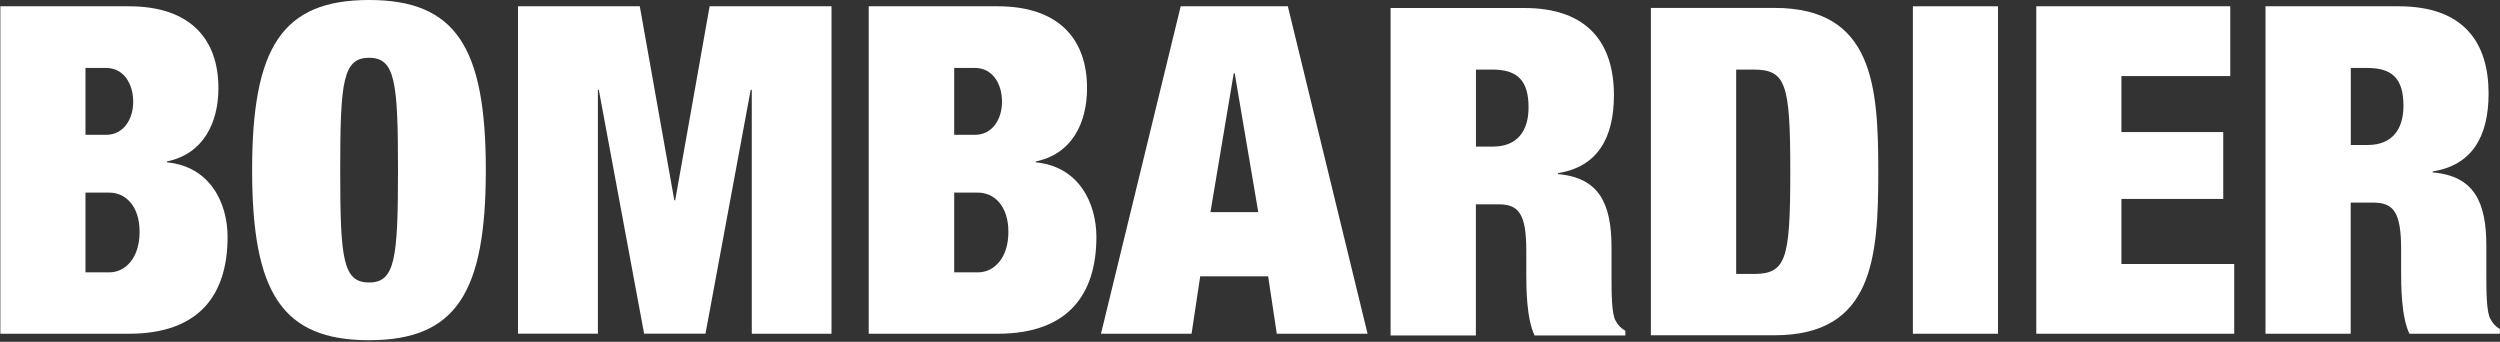
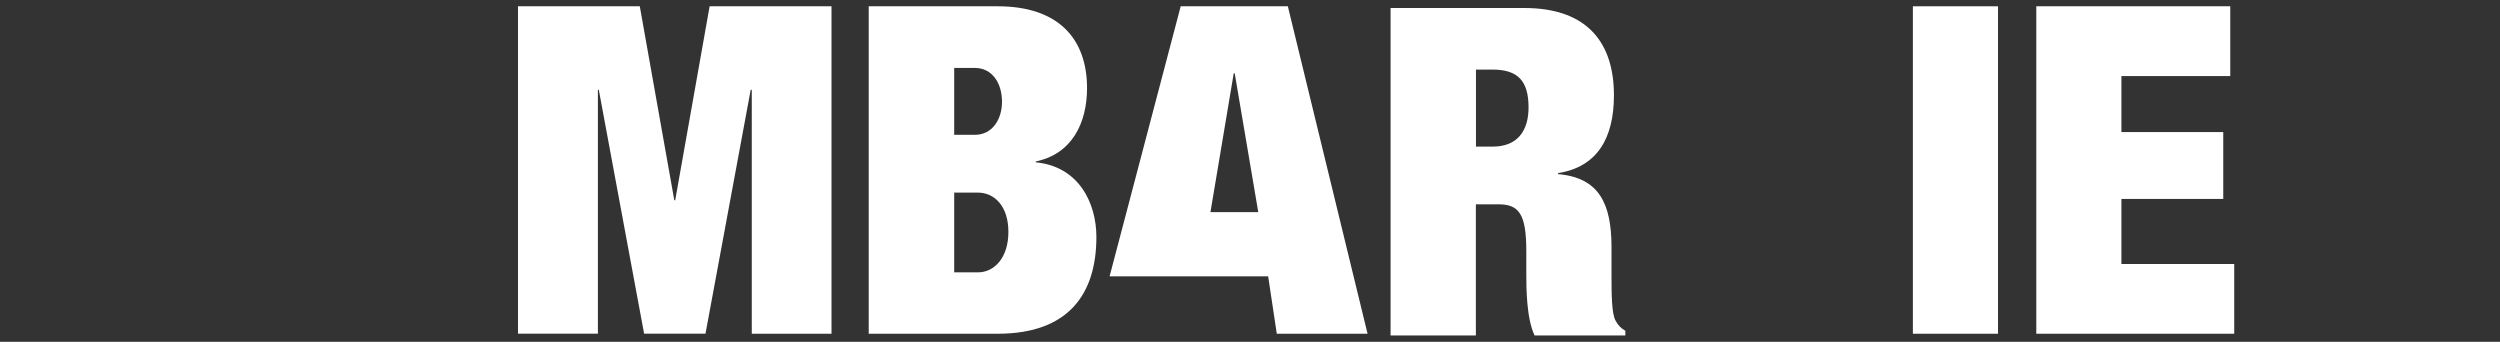
<svg xmlns="http://www.w3.org/2000/svg" id="Calque_2" data-name="Calque 2" viewBox="0 0 278.14 38.03">
  <rect x="0" y="0" width="278.14" height="38.03" fill="#333333" stroke="none" />
  <defs>
    <style>
      .cls-1 {
        clip-path: url(#clippath-2);
      }

      .cls-2 {
        fill: none;
      }

      .cls-2, .cls-3 {
        stroke-width: 0px;
      }

      .cls-4 {
        clip-path: url(#clippath-1);
      }

      .cls-3 {
        fill: #fff;
      }

      .cls-5 {
        clip-path: url(#clippath);
      }

      .cls-6 {
        clip-path: url(#clippath-3);
      }
    </style>
    <clipPath id="clippath">
-       <rect class="cls-2" x=".04" width="278.1" height="37.85" />
-     </clipPath>
+       </clipPath>
    <clipPath id="clippath-1">
      <rect class="cls-2" x=".04" width="278.1" height="37.85" />
    </clipPath>
    <clipPath id="clippath-2">
      <rect class="cls-2" y=".19" width="278.1" height="37.85" />
    </clipPath>
    <clipPath id="clippath-3">
-       <rect class="cls-2" x=".04" width="278.1" height="37.85" />
-     </clipPath>
+       </clipPath>
  </defs>
  <g id="Calque_1-2" data-name="Calque 1">
    <g id="Groupe_192" data-name="Groupe 192">
      <g id="Groupe_185" data-name="Groupe 185">
        <g class="cls-5">
          <g id="Groupe_184" data-name="Groupe 184">
            <path id="Tracé_265" data-name="Tracé 265" class="cls-3" d="M9.51,30.3h2.66c1.73,0,3.36-1.54,3.36-4.5s-1.63-4.37-3.36-4.37h-2.66v8.87ZM9.51,15h2.31c1.91,0,3-1.73,3-3.67,0-2.05-1.09-3.77-3-3.77h-2.31v7.44ZM.04.7h14.31c6.81,0,9.95,3.64,9.95,9.1,0,3.87-1.68,7.33-5.73,8.16v.1c4.81.46,6.75,4.53,6.75,8.3,0,6.33-3.05,10.77-10.98,10.77H.04V.7Z" />
            <path id="Tracé_266" data-name="Tracé 266" class="cls-3" d="M41.06,31.43c2.9,0,3.22-2.67,3.22-12.5s-.31-12.5-3.22-12.5-3.21,2.66-3.21,12.5.29,12.5,3.21,12.5M41.06,0C50.75,0,54.05,5.31,54.05,18.93s-3.3,18.92-12.99,18.92-13.01-5.3-13.01-18.92S31.36,0,41.06,0" />
          </g>
        </g>
      </g>
      <path id="Tracé_267" data-name="Tracé 267" class="cls-3" d="M57.62.7h13.56l3.84,21.58h.1l3.83-21.58h13.56v36.43h-8.87V9.99h-.12l-5.03,27.13h-6.83l-5.04-27.13h-.1v27.13h-8.89V.7Z" />
      <g id="Groupe_187" data-name="Groupe 187">
        <g class="cls-4">
          <g id="Groupe_186" data-name="Groupe 186">
            <path id="Tracé_268" data-name="Tracé 268" class="cls-3" d="M106.16,30.3h2.66c1.73,0,3.37-1.54,3.37-4.5s-1.64-4.37-3.37-4.37h-2.66v8.87ZM106.16,15h2.31c1.93,0,3.01-1.73,3.01-3.67,0-2.05-1.07-3.77-3.01-3.77h-2.31v7.44ZM96.66.7h14.35c6.77,0,9.93,3.64,9.93,9.1,0,3.87-1.67,7.33-5.7,8.16v.1c4.79.46,6.74,4.53,6.74,8.3,0,6.33-3.08,10.77-10.98,10.77h-14.35V.7Z" />
          </g>
        </g>
      </g>
-       <path id="Tracé_269" data-name="Tracé 269" class="cls-3" d="M137.38,8.16h-.12l-2.59,15.44h5.32l-2.62-15.44ZM131.36.7h11.92l8.87,36.43h-10.1l-.96-6.39h-7.56l-.96,6.39h-10.08L131.36.7Z" />
+       <path id="Tracé_269" data-name="Tracé 269" class="cls-3" d="M137.38,8.16h-.12l-2.59,15.44h5.32l-2.62-15.44ZM131.36.7h11.92l8.87,36.43h-10.1l-.96-6.39h-7.56h-10.08L131.36.7Z" />
      <g id="Groupe_189" data-name="Groupe 189">
        <g class="cls-1">
          <g id="Groupe_188" data-name="Groupe 188">
            <path id="Tracé_270" data-name="Tracé 270" class="cls-3" d="M164.21,16.31h1.88c2.71,0,3.97-1.73,3.97-4.35,0-2.96-1.18-4.22-4.03-4.22h-1.82v8.57ZM154.72.89h14.86c7.23,0,9.98,4.09,9.98,9.7,0,4.84-1.9,7.99-6.22,8.67v.11c4.59.4,5.95,3.3,5.95,8.16v3.1c0,1.88,0,4.34.47,5.07.24.47.61.85,1.07,1.1v.52h-10.1c-.92-1.94-.92-5.4-.92-6.93v-2.46c0-4.13-.82-5.2-3.1-5.2h-2.51v14.59h-9.49V.89Z" />
-             <path id="Tracé_271" data-name="Tracé 271" class="cls-3" d="M193.16,30.48h1.9c3.65,0,4.12-1.54,4.12-11.37s-.47-11.37-4.12-11.37h-1.9v22.74ZM183.67.88h13.76c10.98,0,11.54,8.68,11.54,18.22s-.56,18.2-11.54,18.2h-13.76V.88Z" />
          </g>
        </g>
      </g>
      <rect id="Rectangle_133" data-name="Rectangle 133" class="cls-3" x="212.82" y=".7" width="9.47" height="36.43" />
      <path id="Tracé_272" data-name="Tracé 272" class="cls-3" d="M226.56.7h21.57v7.76h-12.11v6.23h11.33v7.44h-11.33v7.24h12.55v7.76h-22.02V.7Z" />
      <g id="Groupe_191" data-name="Groupe 191">
        <g class="cls-6">
          <g id="Groupe_190" data-name="Groupe 190">
            <path id="Tracé_273" data-name="Tracé 273" class="cls-3" d="M261.54,16.13h1.89c2.69,0,3.97-1.73,3.97-4.35,0-2.96-1.17-4.22-4.02-4.22h-1.84v8.57ZM252.05.7h14.83c7.27,0,9.99,4.09,9.99,9.7,0,4.84-1.88,7.99-6.22,8.67v.11c4.62.4,5.97,3.3,5.97,8.16v3.1c0,1.88,0,4.34.47,5.07.23.46.59.85,1.04,1.1v.52h-10.07c-.92-1.94-.92-5.4-.92-6.93v-2.46c0-4.13-.83-5.2-3.12-5.2h-2.49v14.59h-9.48V.7Z" />
          </g>
        </g>
      </g>
    </g>
  </g>
</svg>